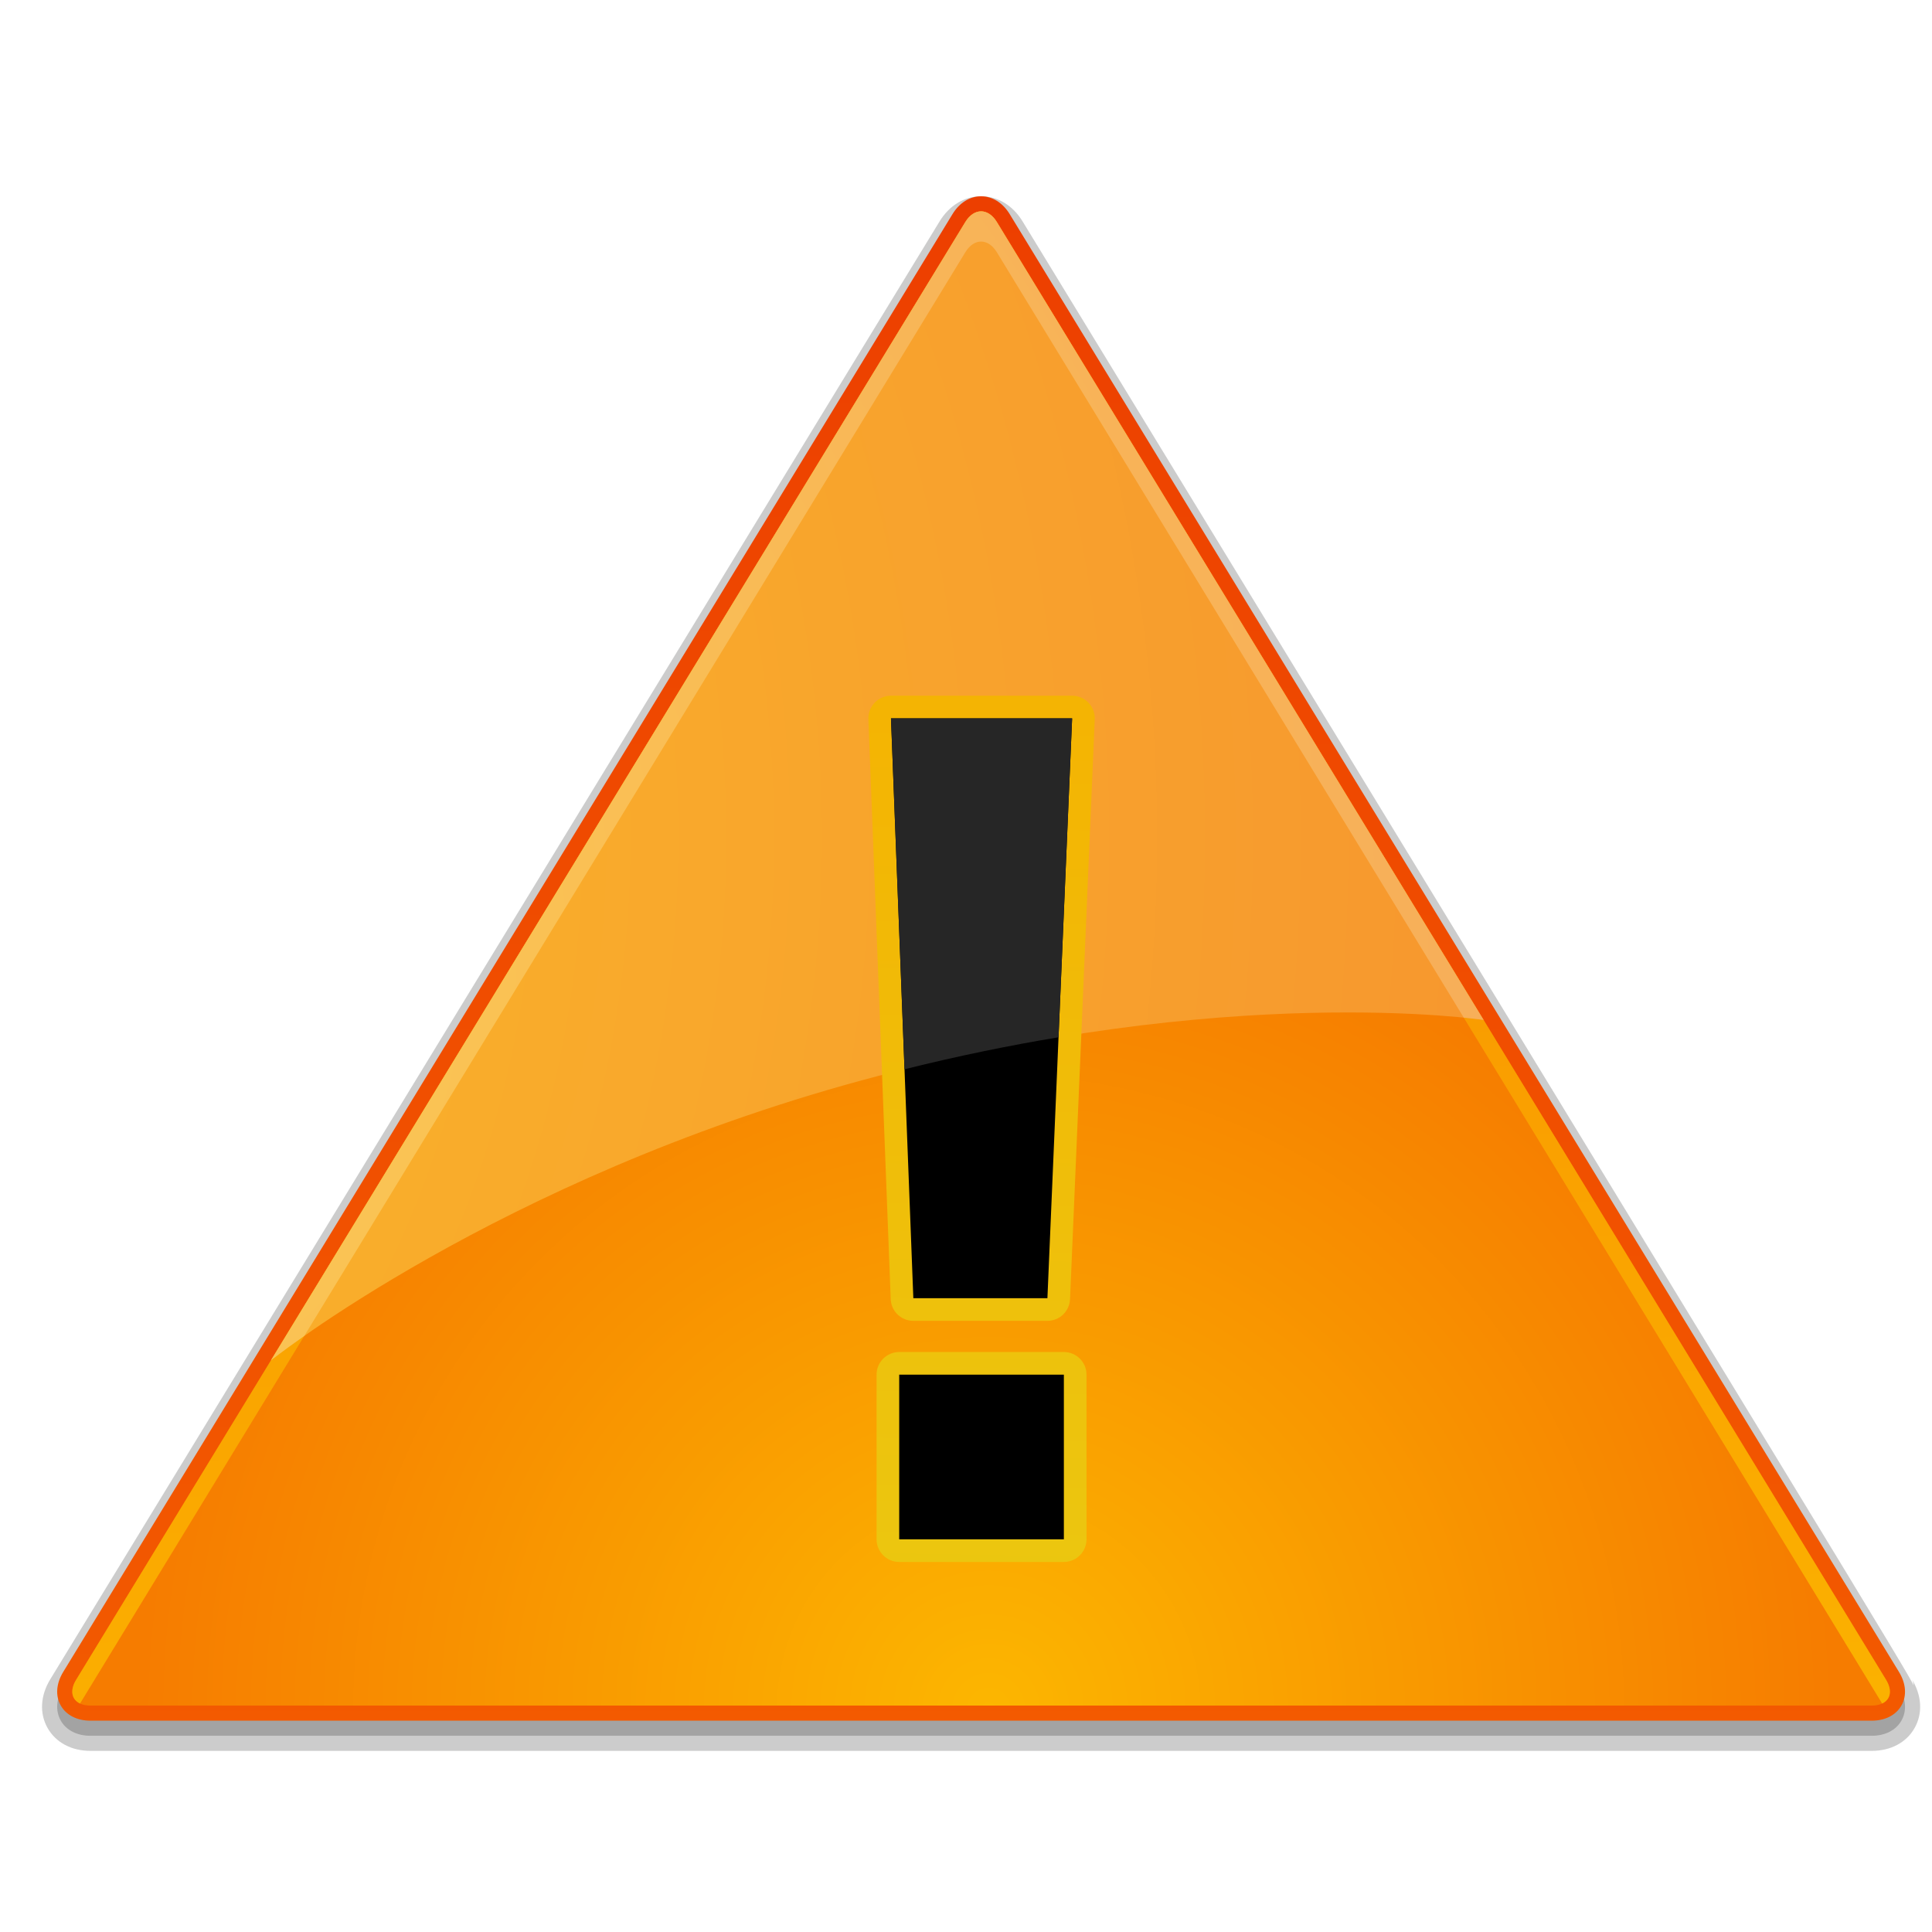
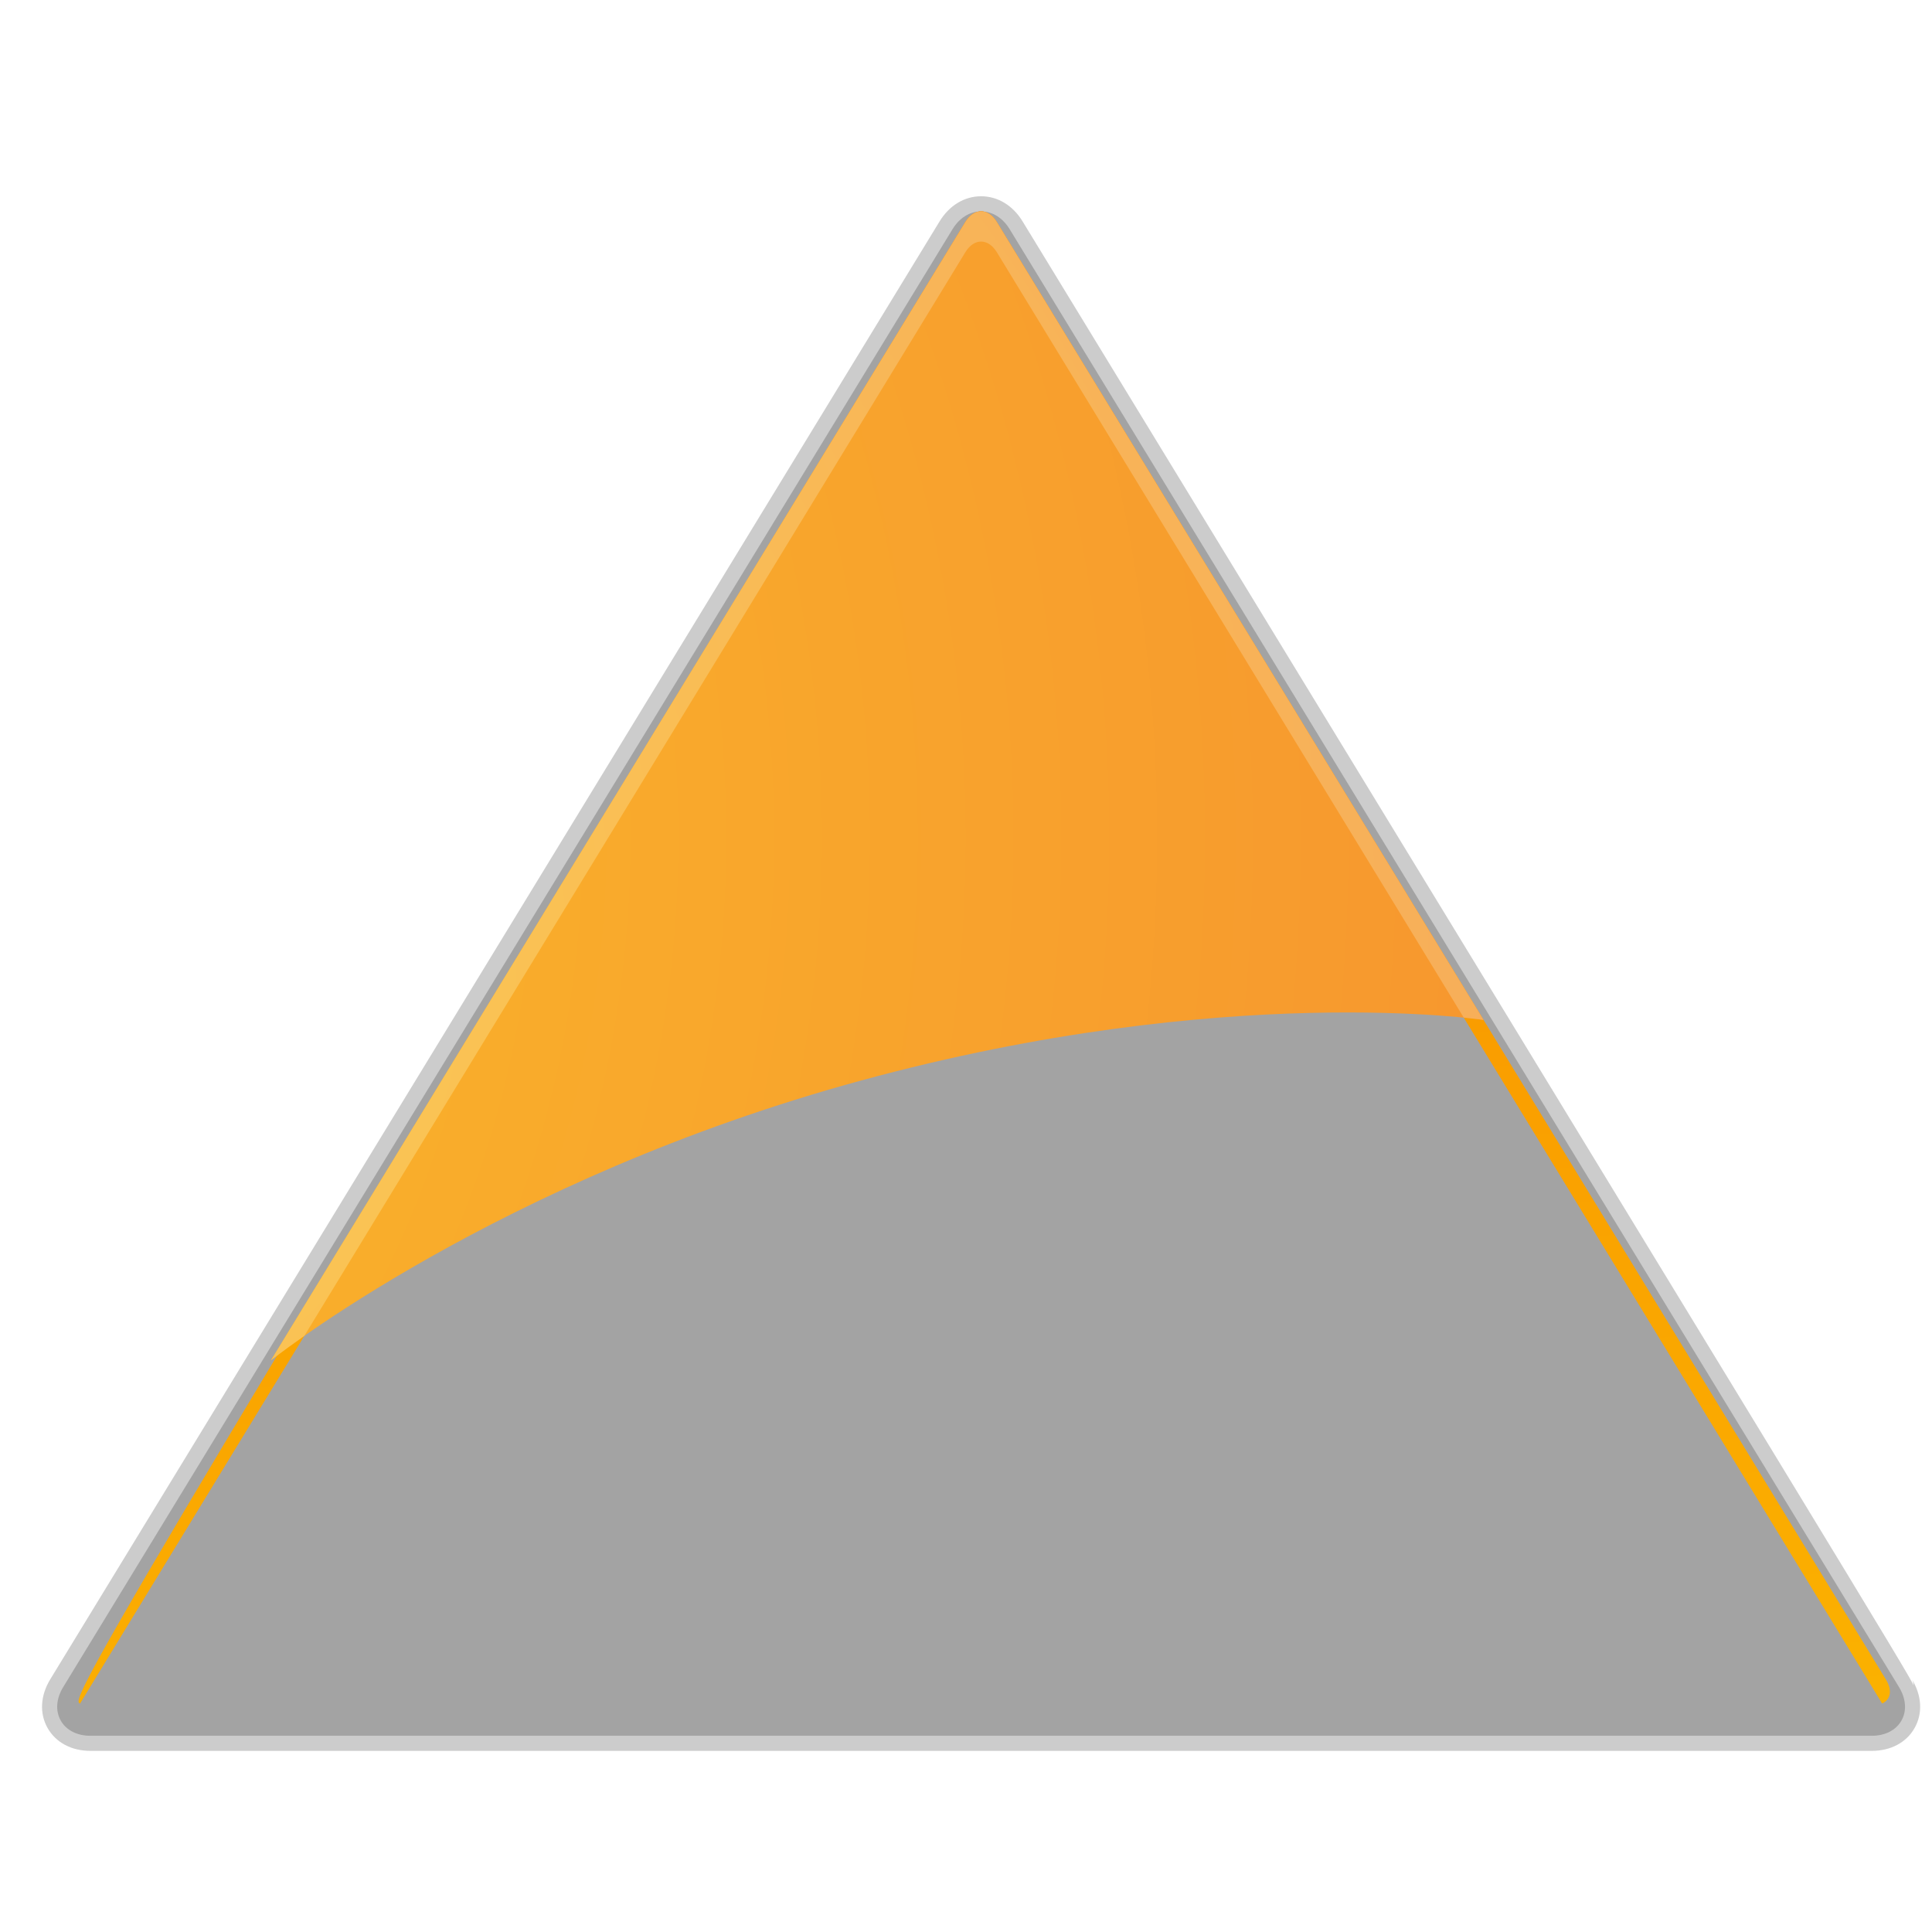
<svg xmlns="http://www.w3.org/2000/svg" version="1.1" id="Layer_1" width="128" height="128" viewBox="0 0 128 128" overflow="visible" enable-background="new 0 0 128 128" xml:space="preserve">
  <path opacity="0.2" d="M63.105,15.187L63.105,15.187L4.188,111.771c-0.467,0.766-0.527,1.572-0.167,2.216   C4.382,114.631,5.103,115,6,115h118c0.896,0,1.617-0.369,1.979-1.012c0.361-0.644,0.301-1.451-0.166-2.217L66.895,15.187   c-0.458-0.752-1.148-1.183-1.895-1.183C64.254,14.003,63.563,14.435,63.105,15.187z" />
  <path opacity="0.2" d="M62.251,14.666L62.251,14.666L3.334,111.251c-0.661,1.082-0.728,2.258-0.186,3.226   C3.692,115.443,4.73,116,5.999,116H124c1.27,0,2.309-0.555,2.851-1.523c0.544-0.967,0.476-2.143-0.185-3.226   c0.074,0.123,0.098,0.267,0.114,0.408c-0.334-0.769-4.594-7.751-59.032-96.993c-0.644-1.057-1.646-1.663-2.748-1.663   S62.896,13.609,62.251,14.666z" />
  <linearGradient id="XMLID_7_" gradientUnits="userSpaceOnUse" x1="65" y1="119" x2="65" y2="4.75">
    <stop offset="0" style="stop-color:#F35B00" />
    <stop offset="0.989" style="stop-color:#EC3D00" />
  </linearGradient>
-   <path fill="url(#XMLID_7_)" d="M63.105,14.187L63.105,14.187L4.188,110.771c-0.467,0.766-0.527,1.572-0.167,2.216   C4.382,113.631,5.103,114,6,114h118c0.896,0,1.617-0.369,1.979-1.012c0.361-0.644,0.301-1.451-0.166-2.217L66.895,14.187   c-0.458-0.752-1.148-1.183-1.895-1.183C64.254,13.003,63.563,13.435,63.105,14.187z" />
  <radialGradient id="XMLID_8_" cx="65.5" cy="113.25" r="56.75" gradientUnits="userSpaceOnUse">
    <stop offset="0" style="stop-color:#FCB600" />
    <stop offset="0.989" style="stop-color:#F67C00" />
  </radialGradient>
-   <path fill="url(#XMLID_8_)" d="M66.041,14.708c-0.572-0.939-1.51-0.939-2.083,0L5.042,111.293C4.469,112.231,4.9,113,6,113h118   c1.1,0,1.531-0.769,0.959-1.707L66.041,14.708z" />
  <linearGradient id="XMLID_9_" gradientUnits="userSpaceOnUse" x1="65.928" y1="127.367" x2="57.678" y2="-8.632">
    <stop offset="0" style="stop-color:#FCB600" />
    <stop offset="0.989" style="stop-color:#F67C00" />
  </linearGradient>
-   <path fill="url(#XMLID_9_)" d="M5.303,112.863l58.655-96.156c0.573-0.939,1.51-0.939,2.083,0l58.656,96.156   c0.556-0.261,0.689-0.867,0.262-1.57L66.041,14.708c-0.572-0.939-1.51-0.939-2.083,0L5.042,111.293   C4.613,111.996,4.747,112.603,5.303,112.863z" />
+   <path fill="url(#XMLID_9_)" d="M5.303,112.863l58.655-96.156c0.573-0.939,1.51-0.939,2.083,0l58.656,96.156   c0.556-0.261,0.689-0.867,0.262-1.57L66.041,14.708c-0.572-0.939-1.51-0.939-2.083,0C4.613,111.996,4.747,112.603,5.303,112.863z" />
  <radialGradient id="XMLID_10_" cx="-32.75" cy="55.501" r="147.501" gradientUnits="userSpaceOnUse">
    <stop offset="0" style="stop-color:#FCC128" />
    <stop offset="0.989" style="stop-color:#F6932F" />
  </radialGradient>
  <path fill="url(#XMLID_10_)" d="M57.089,71.576C81.25,65,98.291,67.574,98.291,67.574l-32.25-52.867   c-0.572-0.939-1.51-0.939-2.083,0L17.955,90.123C17.955,90.123,32.929,78.153,57.089,71.576z" />
  <radialGradient id="XMLID_11_" cx="-1" cy="63.501" r="118.716" gradientUnits="userSpaceOnUse">
    <stop offset="0" style="stop-color:#FCCC51" />
    <stop offset="0.989" style="stop-color:#F6A95B" />
  </radialGradient>
  <path fill="url(#XMLID_11_)" d="M63.958,16.708c0.573-0.939,1.51-0.939,2.083,0L96.977,67.42c0.857,0.086,1.314,0.154,1.314,0.154   l-32.25-52.867c-0.572-0.939-1.51-0.939-2.083,0L17.955,90.123c0,0,0.762-0.607,2.208-1.619L63.958,16.708z" />
  <linearGradient id="XMLID_12_" gradientUnits="userSpaceOnUse" x1="64.211" y1="106.25" x2="65.461" y2="34.25">
    <stop offset="0" style="stop-color:#EBC710" />
    <stop offset="0.994" style="stop-color:#F6B000" />
  </linearGradient>
-   <path fill="url(#XMLID_12_)" d="M59.03,46.093c-0.406,0-0.8,0.167-1.081,0.46s-0.434,0.693-0.417,1.098l1.48,38.415   c0.031,0.81,0.689,1.443,1.499,1.443h8.883c0.806,0,1.464-0.631,1.499-1.437l1.637-38.416c0.018-0.406-0.134-0.808-0.416-1.102   c-0.281-0.294-0.676-0.462-1.082-0.462H59.03z M59.575,89.574c-0.827,0-1.5,0.674-1.5,1.5v10.91c0,0.826,0.673,1.5,1.5,1.5h10.909   c0.828,0,1.5-0.674,1.5-1.5v-10.91c0-0.826-0.672-1.5-1.5-1.5H59.575z" />
-   <path d="M59.03,47.593h12.001L69.394,86.01h-8.883L59.03,47.593z M59.575,91.074h10.909v10.91H59.575V91.074z" />
-   <path fill="#262626" d="M59.926,70.842c3.586-0.893,7-1.588,10.205-2.119l0.9-21.129H59.03L59.926,70.842z" />
</svg>